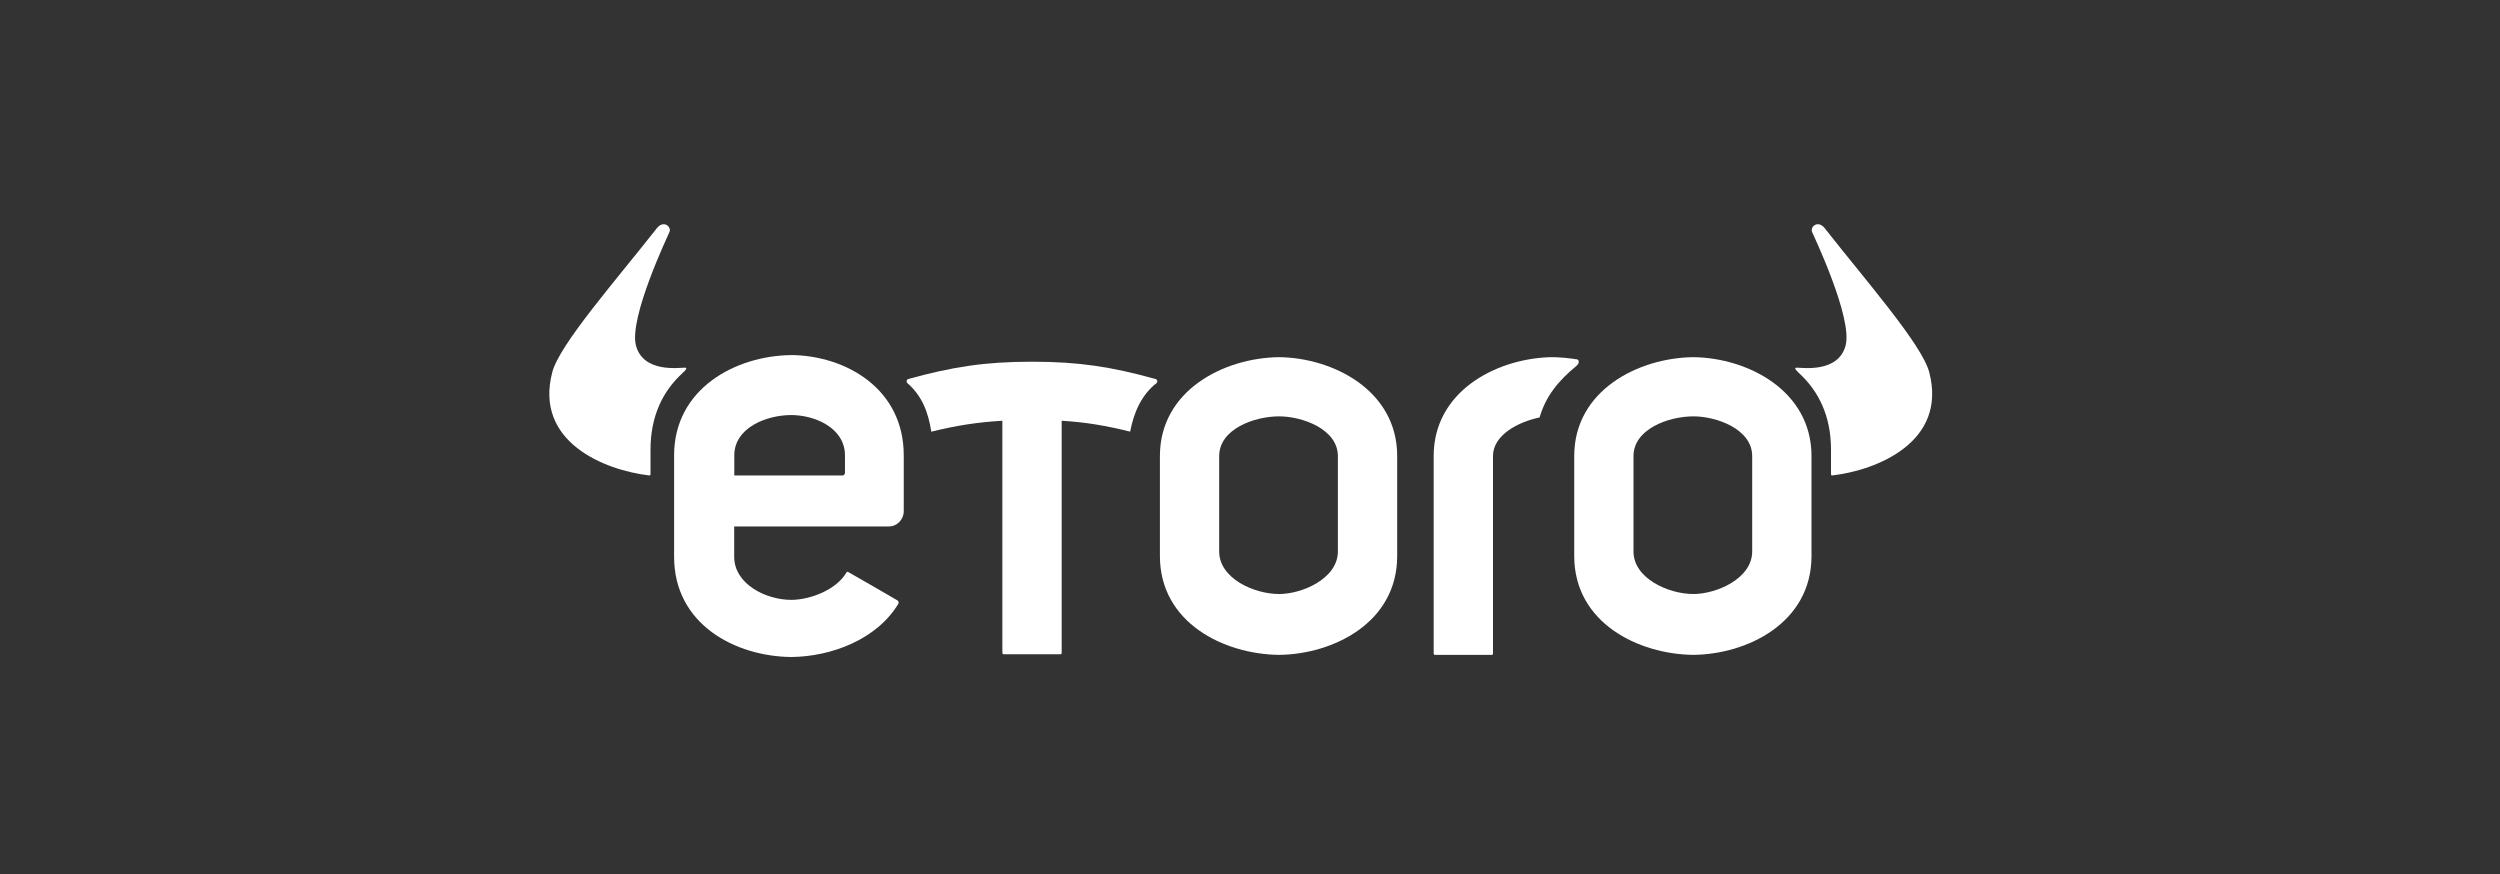
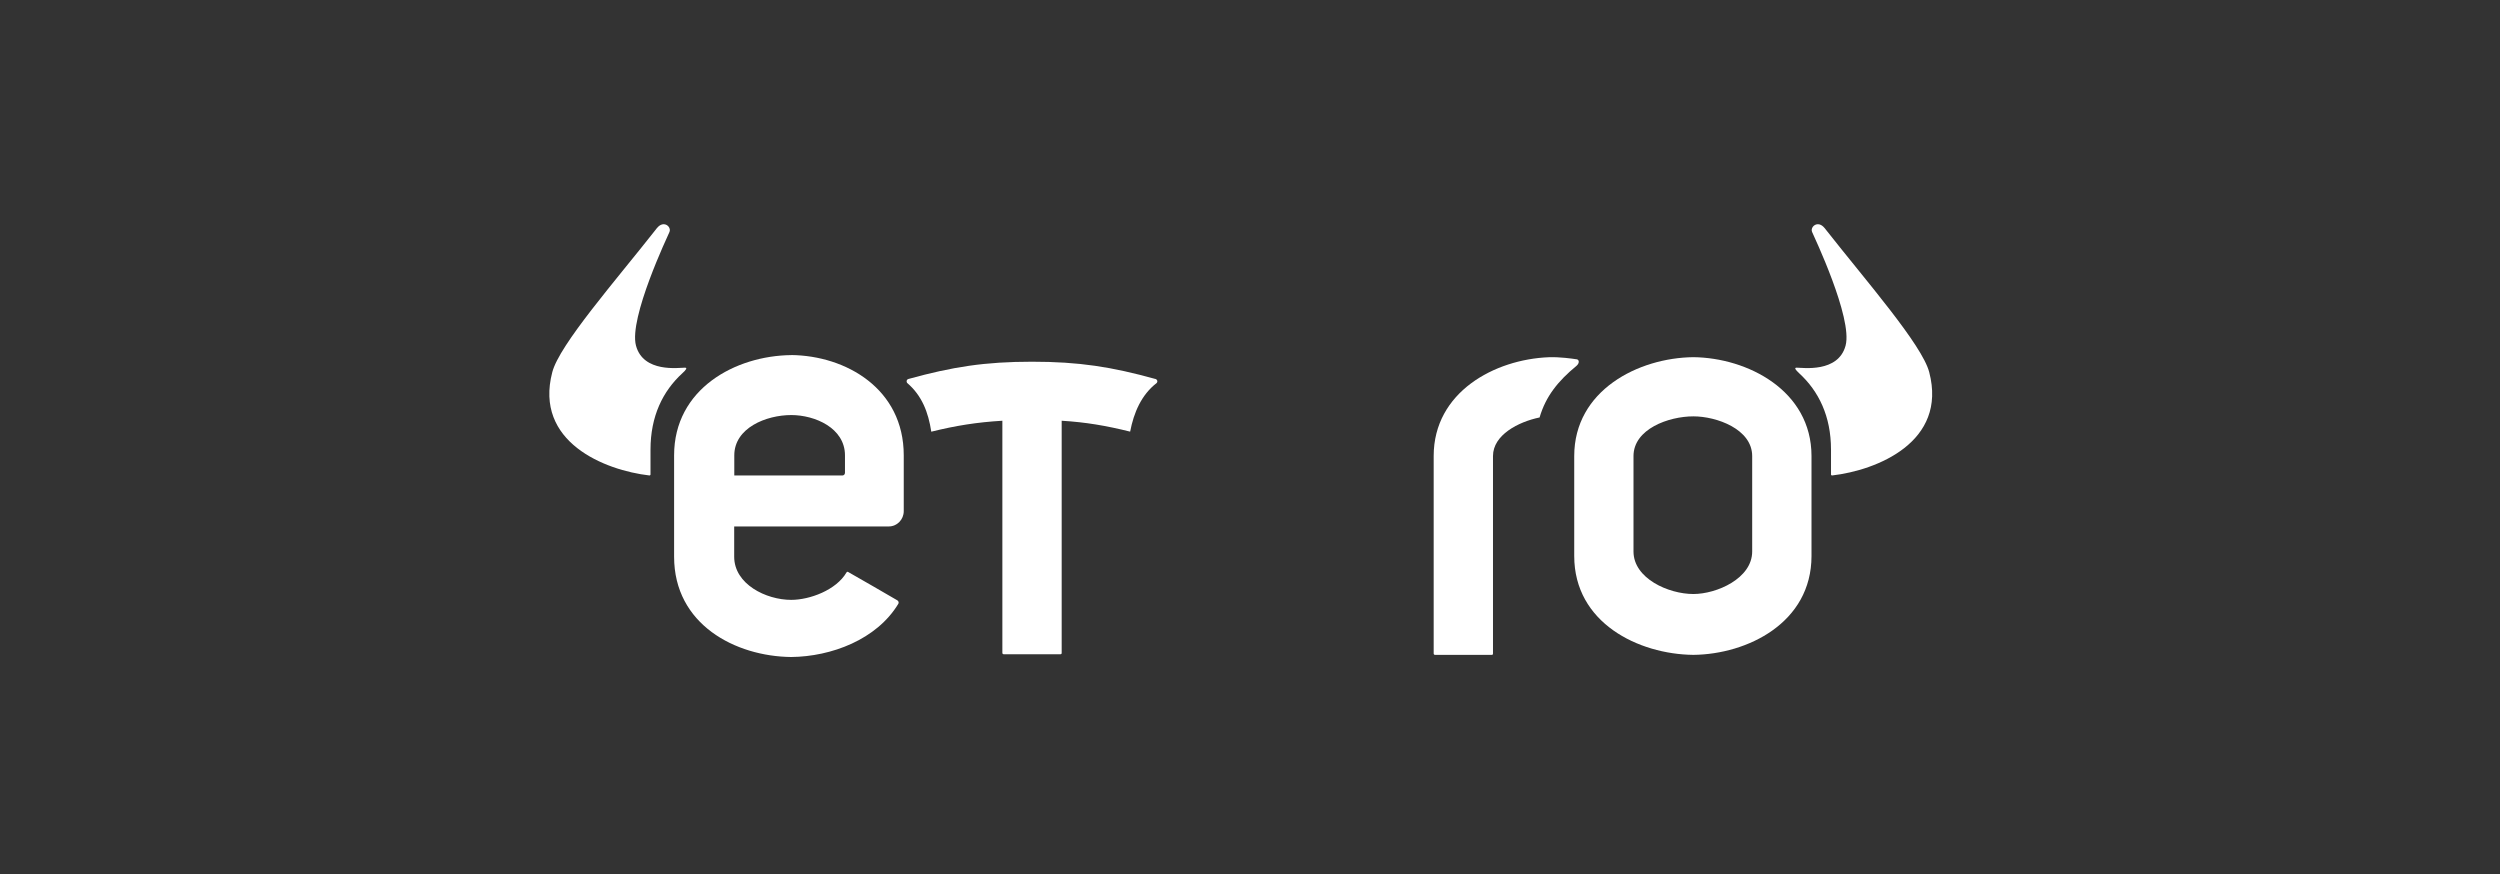
<svg xmlns="http://www.w3.org/2000/svg" width="223" height="78" viewBox="0 0 223 78" fill="none">
  <rect x="0" y="0" width="223" height="78" fill="#333333" stroke="none" />
  <path fill-rule="evenodd" clip-rule="evenodd" d="M60.867 33.293C61.178 33.01 61.348 32.796 61.096 32.796C60.569 32.796 57.384 33.275 56.729 30.828C56.075 28.381 59.585 21.005 59.718 20.688C59.846 20.386 59.581 20 59.196 20C58.812 20 58.542 20.419 58.501 20.47C54.912 25.037 49.904 30.74 49.263 33.2C47.634 39.428 53.937 41.949 57.919 42.41C57.988 42.419 58.025 42.363 58.025 42.317V40.107C58.025 37.126 59.123 34.889 60.867 33.293Z" fill="white" />
  <path fill-rule="evenodd" clip-rule="evenodd" d="M160.488 33.293C160.177 33.01 160.008 32.796 160.259 32.796C160.786 32.796 163.972 33.275 164.626 30.828C165.285 28.381 161.77 21.005 161.637 20.688C161.509 20.386 161.775 20 162.159 20C162.544 20 162.814 20.419 162.855 20.47C166.439 25.037 171.446 30.744 172.087 33.2C173.717 39.428 167.414 41.949 163.432 42.41C163.363 42.419 163.326 42.363 163.326 42.317V40.107C163.326 37.126 162.228 34.889 160.484 33.293" fill="white" />
  <path fill-rule="evenodd" clip-rule="evenodd" d="M156.295 49.191C156.295 51.605 153.118 52.986 151.049 52.986C148.839 52.986 145.708 51.605 145.708 49.191V40.684C145.708 38.27 148.839 37.139 151.049 37.139C153.118 37.139 156.295 38.274 156.295 40.684V49.191ZM151.049 31.86C146.143 31.912 140.421 34.819 140.421 40.679V49.596C140.421 55.558 146.147 58.363 151.049 58.414C155.86 58.363 161.586 55.558 161.586 49.596V40.679C161.586 34.819 155.86 31.912 151.049 31.86Z" fill="white" />
-   <path fill-rule="evenodd" clip-rule="evenodd" d="M119.338 49.191C119.338 51.605 116.161 52.986 114.092 52.986C111.882 52.986 108.751 51.605 108.751 49.191V40.684C108.751 38.27 111.882 37.139 114.092 37.139C116.161 37.139 119.338 38.274 119.338 40.684V49.191ZM114.092 31.86C109.186 31.912 103.464 34.819 103.464 40.679V49.596C103.464 55.558 109.19 58.363 114.092 58.414C118.903 58.363 124.629 55.558 124.629 49.596V40.679C124.629 34.819 118.903 31.912 114.092 31.86Z" fill="white" />
  <path fill-rule="evenodd" clip-rule="evenodd" d="M103.065 33.805C99.151 32.721 96.254 32.265 92.057 32.265C87.859 32.265 84.957 32.721 81.048 33.8C80.865 33.842 80.829 34.037 80.911 34.154C82.247 35.288 82.81 36.8 83.071 38.507C85.223 37.972 87.159 37.661 89.411 37.53V58.238C89.411 58.312 89.461 58.359 89.539 58.359H94.574C94.661 58.363 94.702 58.326 94.702 58.242V37.53C96.867 37.661 98.675 37.972 100.809 38.502C101.134 36.805 101.811 35.219 103.18 34.158C103.303 34.005 103.198 33.833 103.065 33.795" fill="white" />
  <path fill-rule="evenodd" clip-rule="evenodd" d="M140.613 32.046C140.238 31.99 139.126 31.828 138.151 31.865C133.331 32.056 127.884 34.967 127.884 40.679V58.293C127.884 58.368 127.934 58.414 128.012 58.414H133.047C133.134 58.419 133.175 58.382 133.175 58.298V57.837V40.679C133.175 38.795 135.441 37.628 137.331 37.237C137.881 35.358 138.961 34.004 140.613 32.642C140.902 32.404 140.888 32.079 140.623 32.042" fill="white" />
  <path fill-rule="evenodd" clip-rule="evenodd" d="M75.368 42.186C75.368 42.247 75.345 42.303 75.308 42.34C75.267 42.382 75.208 42.414 75.148 42.414H65.499V40.619C65.499 38.168 68.342 37.023 70.585 37.023C72.681 37.023 75.372 38.172 75.372 40.619V42.186H75.368ZM70.58 31.675C65.604 31.726 60.13 34.675 60.13 40.619V49.661C60.13 55.708 65.604 58.554 70.58 58.605C74.146 58.568 78.201 57.056 80.133 53.856C80.197 53.749 80.142 53.61 80.041 53.549C78.338 52.549 77.35 51.996 75.661 51.024C75.606 50.991 75.551 50.991 75.505 51.066C74.585 52.638 72.228 53.508 70.575 53.508C68.332 53.508 65.49 52.108 65.49 49.661V46.959H79.281C80.018 46.959 80.614 46.349 80.614 45.591V40.614C80.614 34.67 75.45 31.721 70.575 31.67L70.58 31.675Z" fill="white" />
</svg>